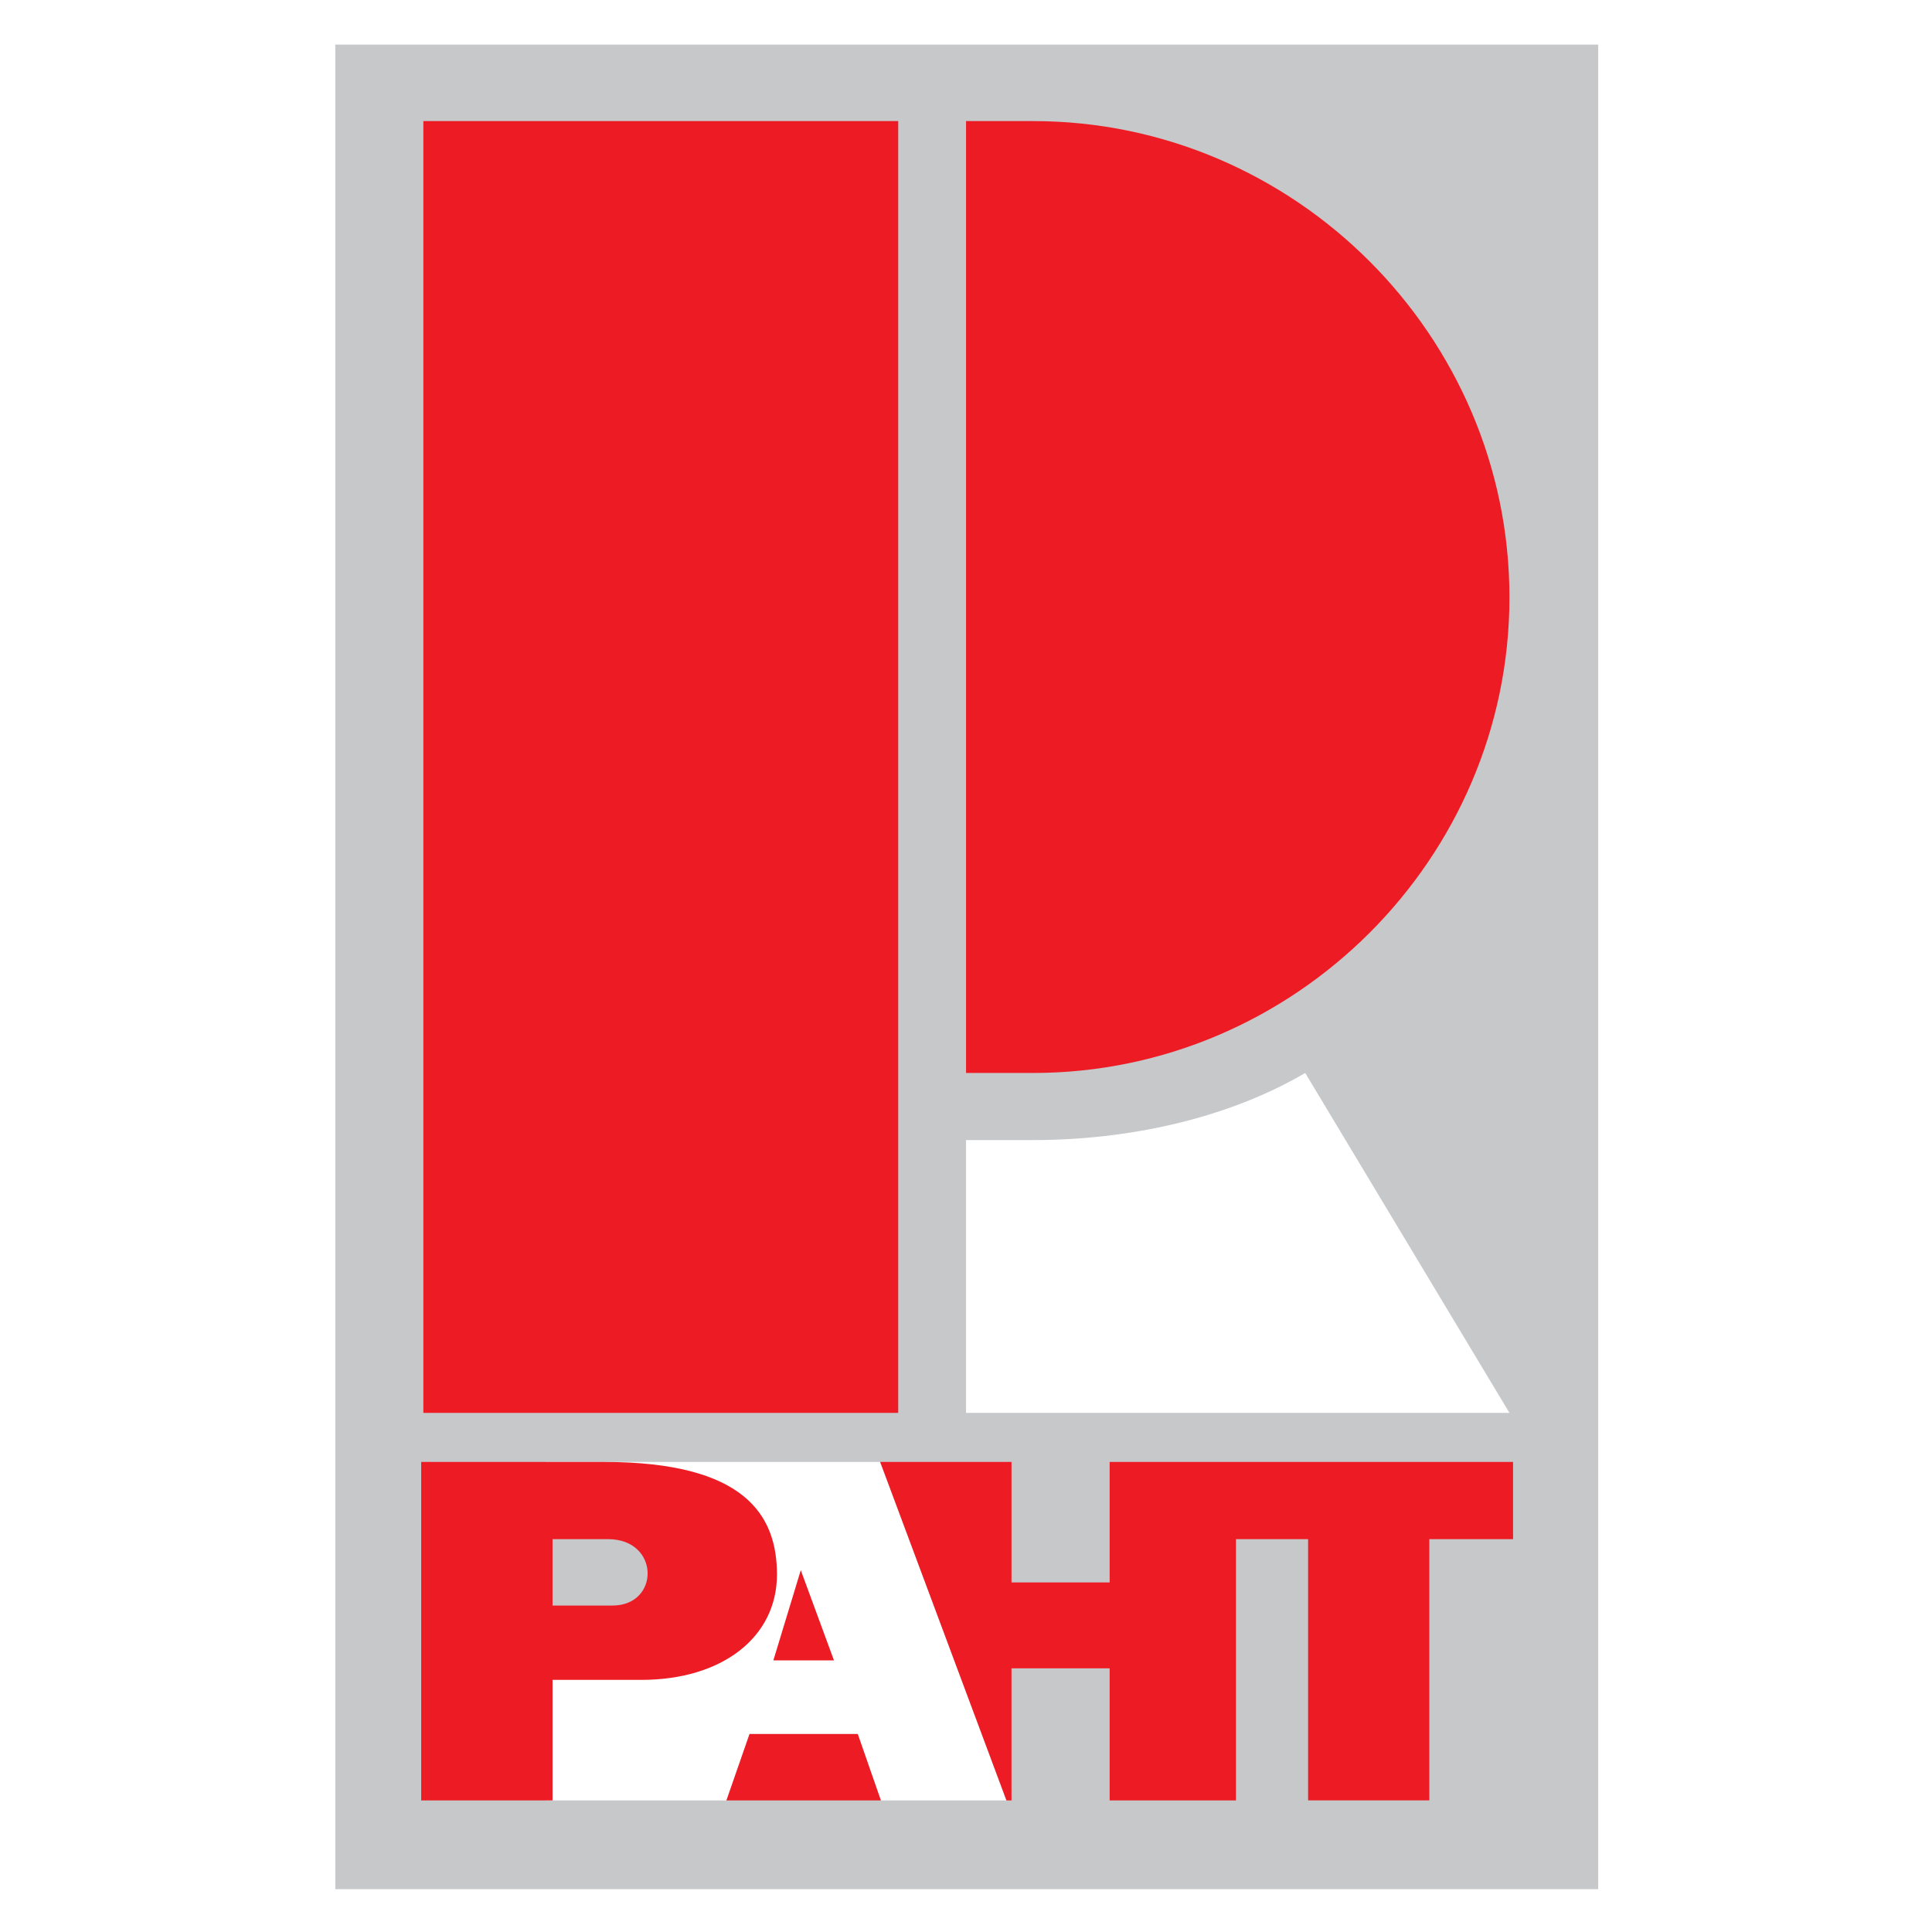
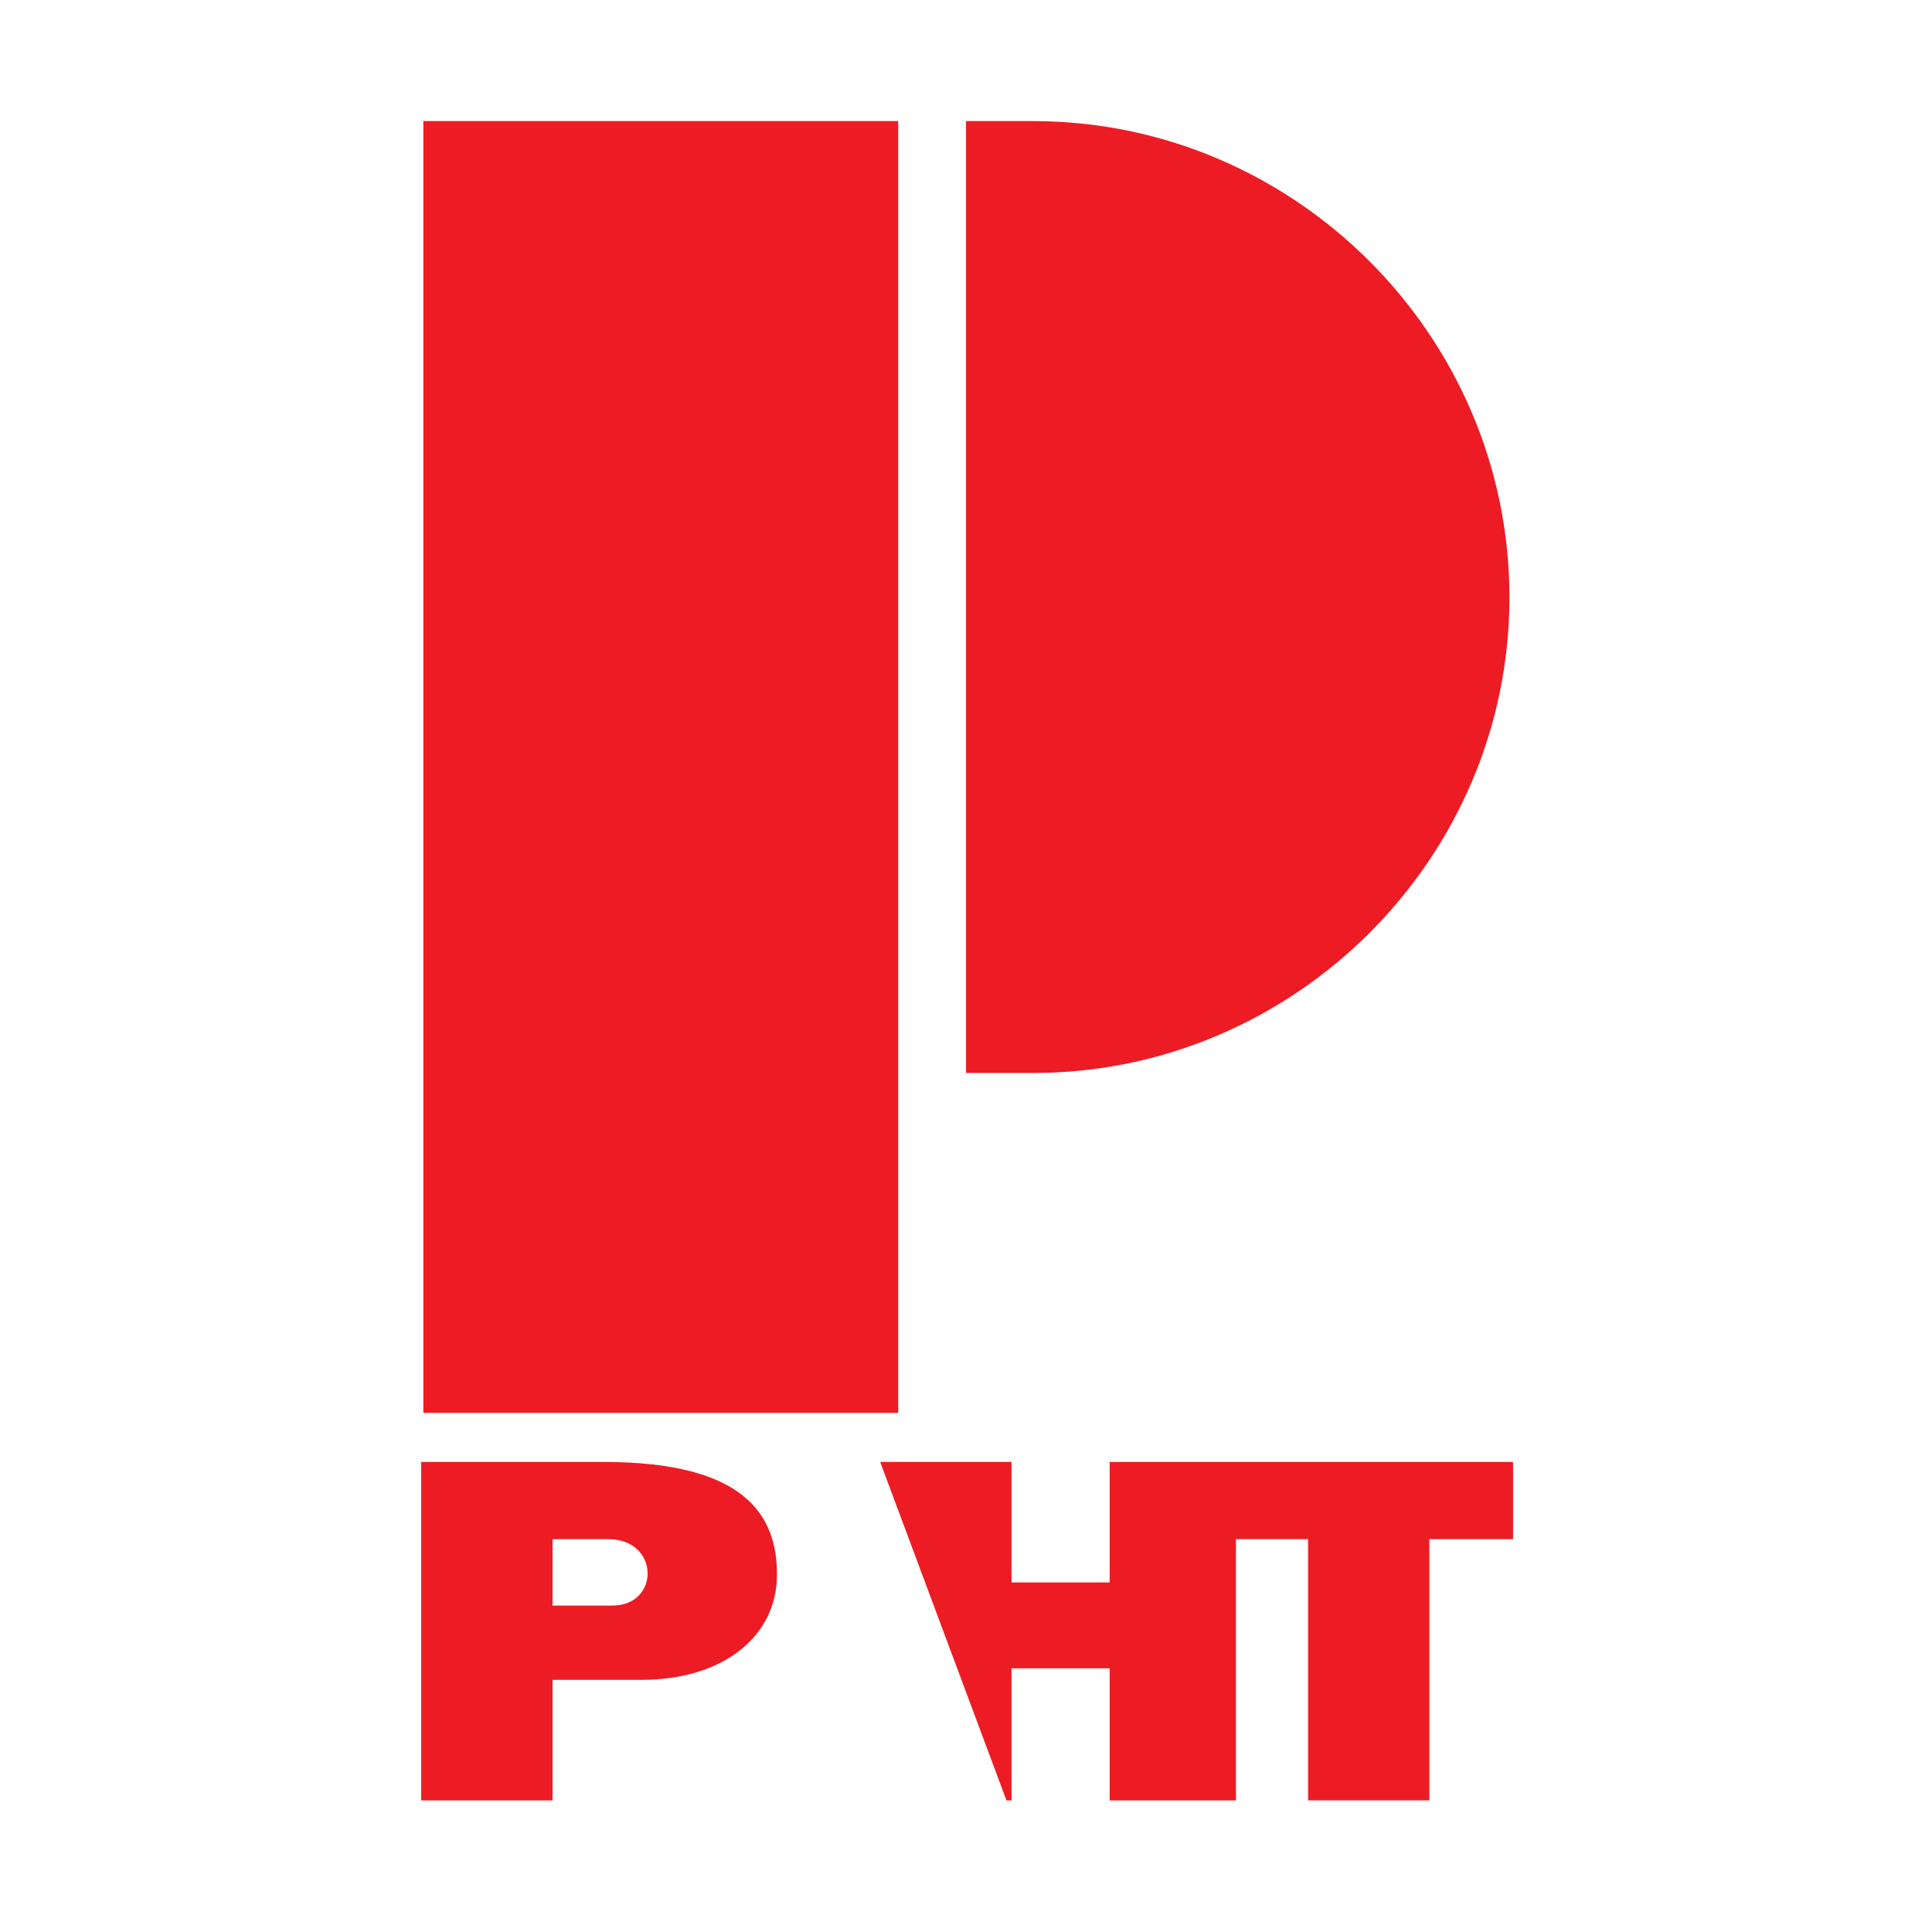
<svg xmlns="http://www.w3.org/2000/svg" version="1.0" id="Layer_1" x="0px" y="0px" width="192.756px" height="192.756px" viewBox="0 0 192.756 192.756" enable-background="new 0 0 192.756 192.756" xml:space="preserve">
  <g>
-     <polygon fill-rule="evenodd" clip-rule="evenodd" fill="#FFFFFF" points="0,0 192.756,0 192.756,192.756 0,192.756 0,0  " />
-     <polygon fill-rule="evenodd" clip-rule="evenodd" fill="#C6C8CA" points="33.454,4.45 159.454,4.45 159.454,188.481    33.454,188.481 33.454,4.45 33.454,4.45  " />
    <path fill-rule="evenodd" clip-rule="evenodd" fill="#FFFFFF" d="M54.406,179.626v-15.84l0,0c18.72-0.072,18.936-13.032,0-13.032   l0,0v-4.896h33.408l12.6,33.769H87.886l-2.376-6.624H74.782l-2.304,6.624H54.406L54.406,179.626L54.406,179.626z" />
    <path fill-rule="evenodd" clip-rule="evenodd" fill="#ED1C24" d="M59.878,160.186h1.224l0,0c4.752,0,4.752-6.624-0.432-6.624l0,0   h-0.792v-7.704h0.36l0,0c14.112,0,17.28,5.328,17.28,11.232c0,6.264-5.472,10.512-13.536,10.512l0,0h-4.104V160.186L59.878,160.186   L59.878,160.186L59.878,160.186z M123.31,153.562v26.064h-12.6V166.45h-9.792v13.176h-0.504l-12.6-33.769h13.104v12.024h9.792   v-12.024h40.248v7.704h-8.353v26.064H130.51v-26.064H123.31L123.31,153.562L123.31,153.562z M55.126,160.186h4.752v7.416h-4.752   v12.024H42.022v-33.769h17.856v7.704h-4.752V160.186L55.126,160.186L55.126,160.186z" />
-     <path fill-rule="evenodd" clip-rule="evenodd" fill="#ED1C24" d="M83.206,165.658l-3.312-9l-2.736,9H83.206L83.206,165.658   L83.206,165.658L83.206,165.658z M87.886,179.626l-2.304-6.624h-10.8l-2.304,6.624H87.886L87.886,179.626L87.886,179.626z" />
-     <path fill-rule="evenodd" clip-rule="evenodd" fill="#FFFFFF" d="M96.382,140.962h54.216l-20.376-33.912l0,0   c-7.992,4.68-17.928,6.696-27.144,6.696l0,0h-6.696V140.962L96.382,140.962L96.382,140.962z" />
    <path fill-rule="evenodd" clip-rule="evenodd" fill="#ED1C24" d="M89.614,12.082H42.238v128.88h47.376V12.082L89.614,12.082   L89.614,12.082L89.614,12.082z M96.382,12.082h6.696l0,0c26.063,0,47.52,21.384,47.52,47.52c0,26.064-21.456,47.448-47.52,47.448   l0,0h-6.696V12.082L96.382,12.082L96.382,12.082z" />
  </g>
</svg>